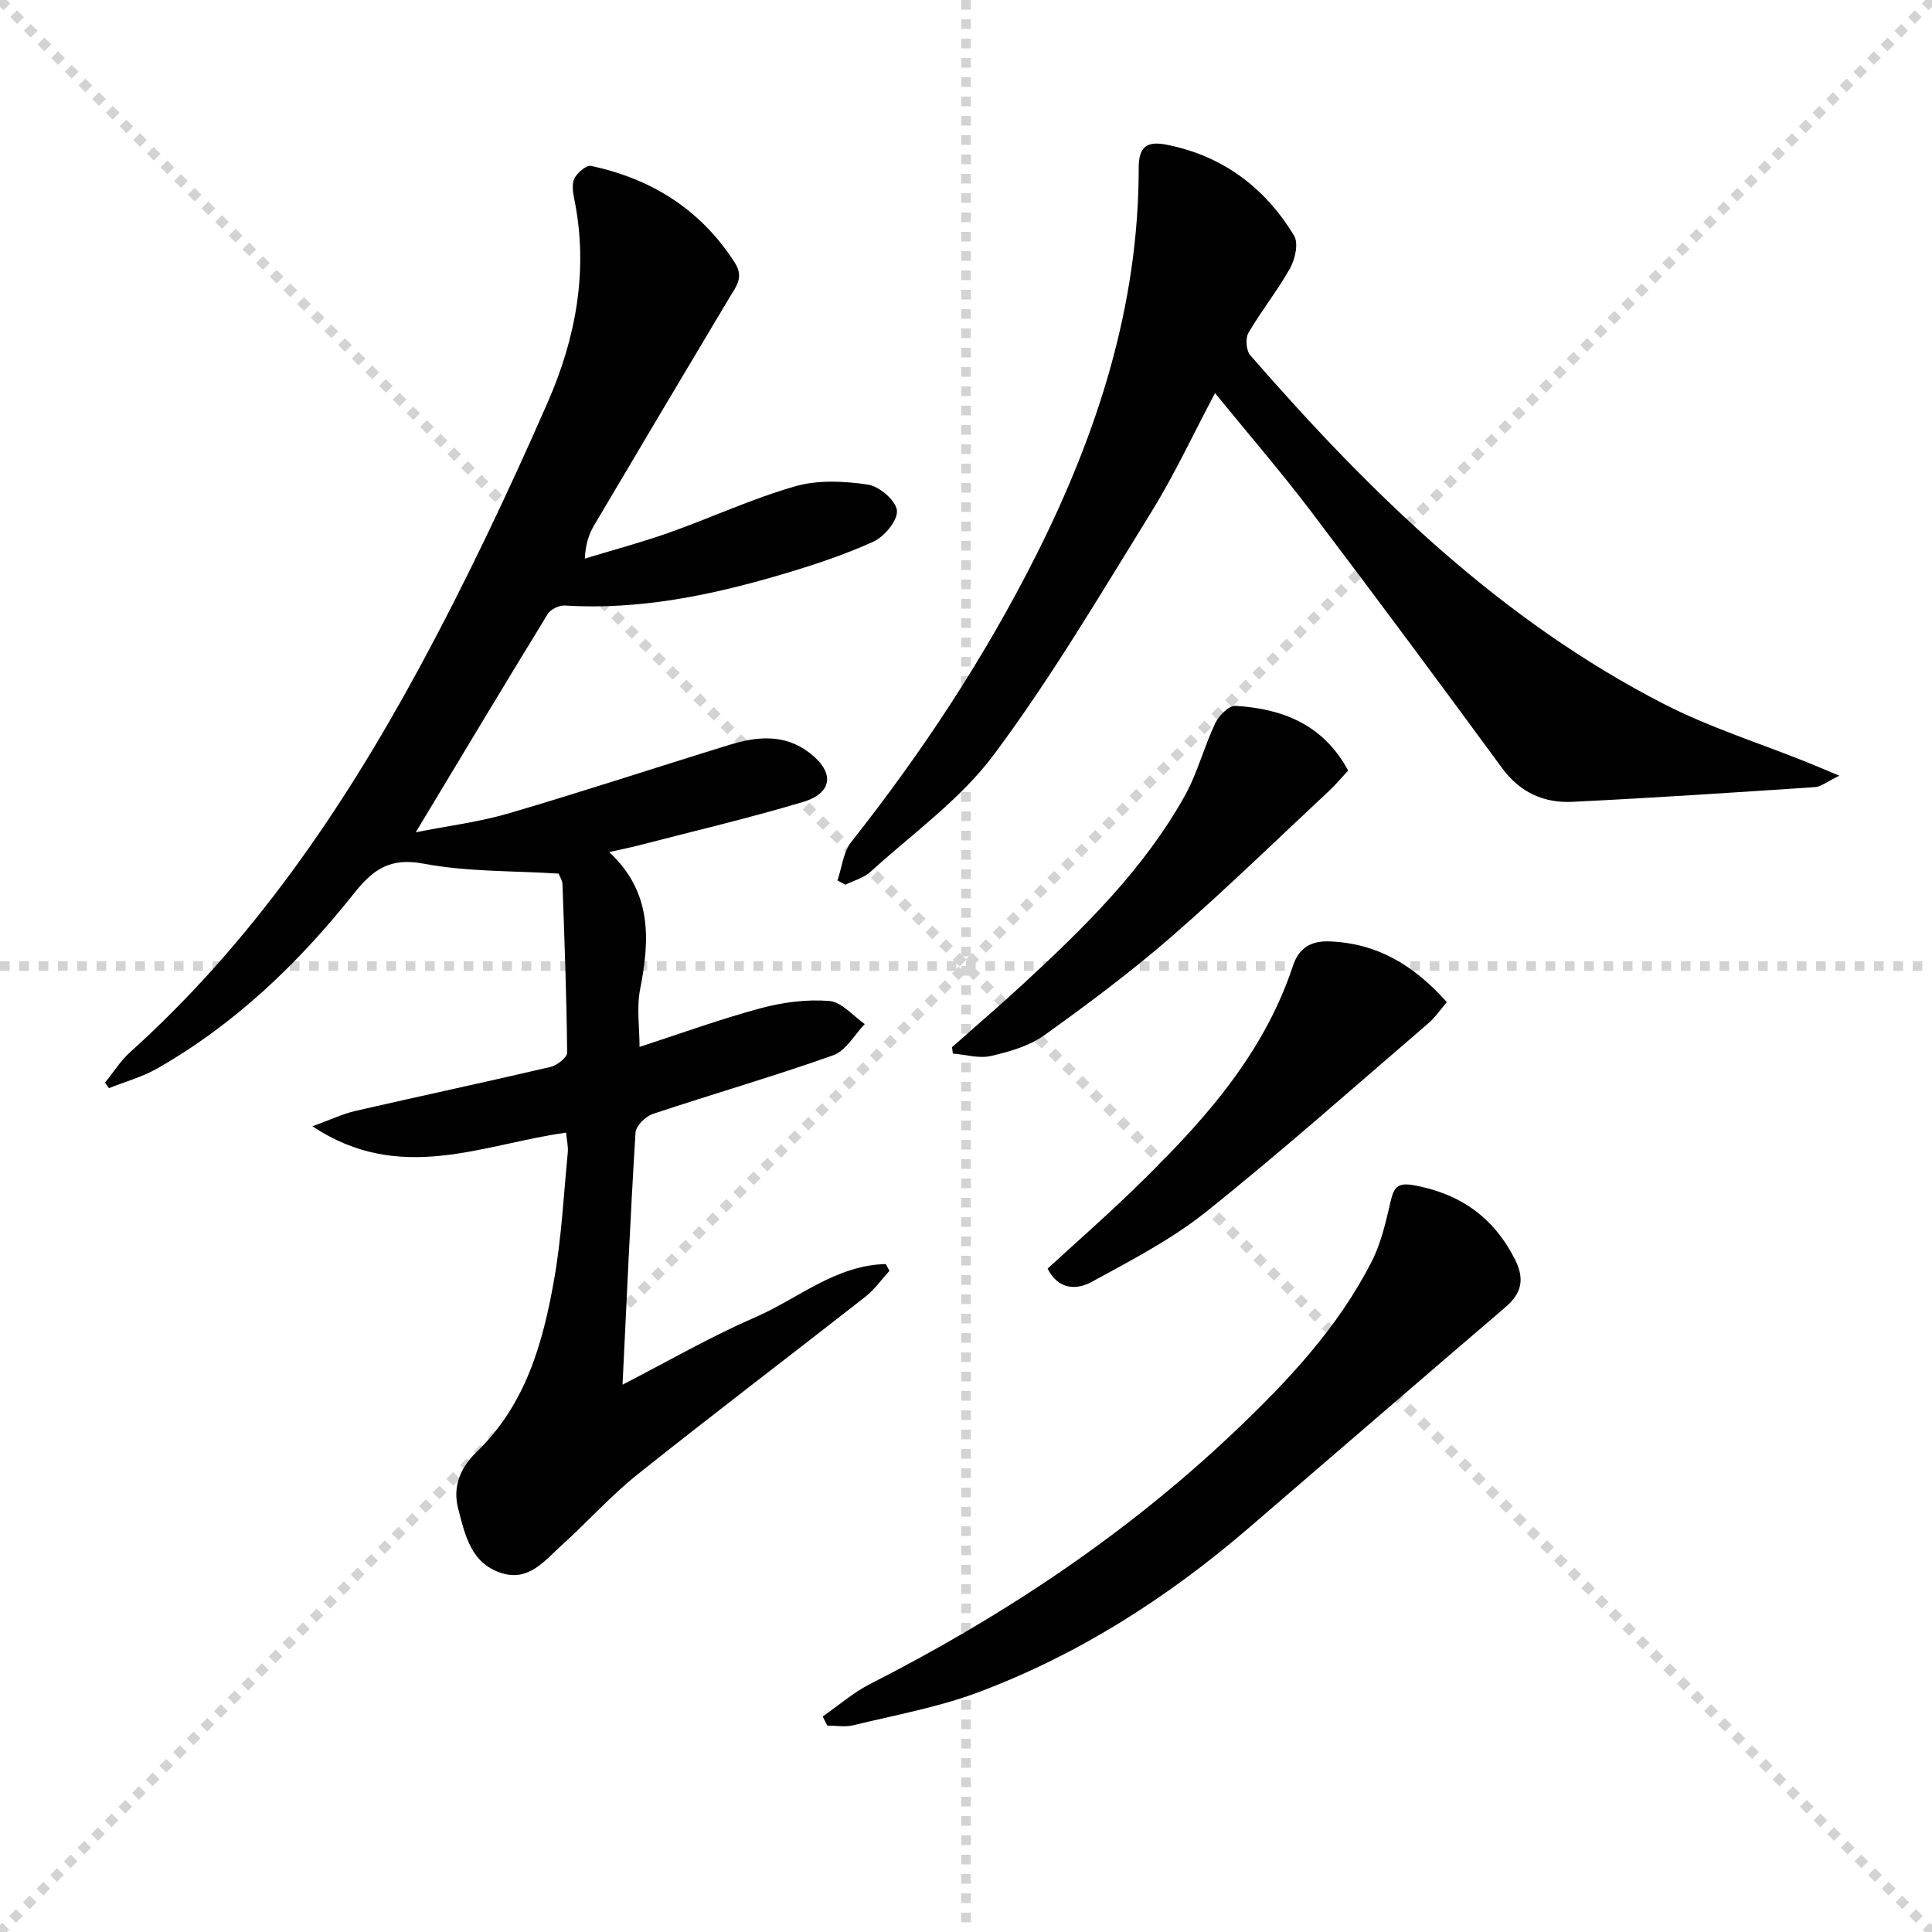
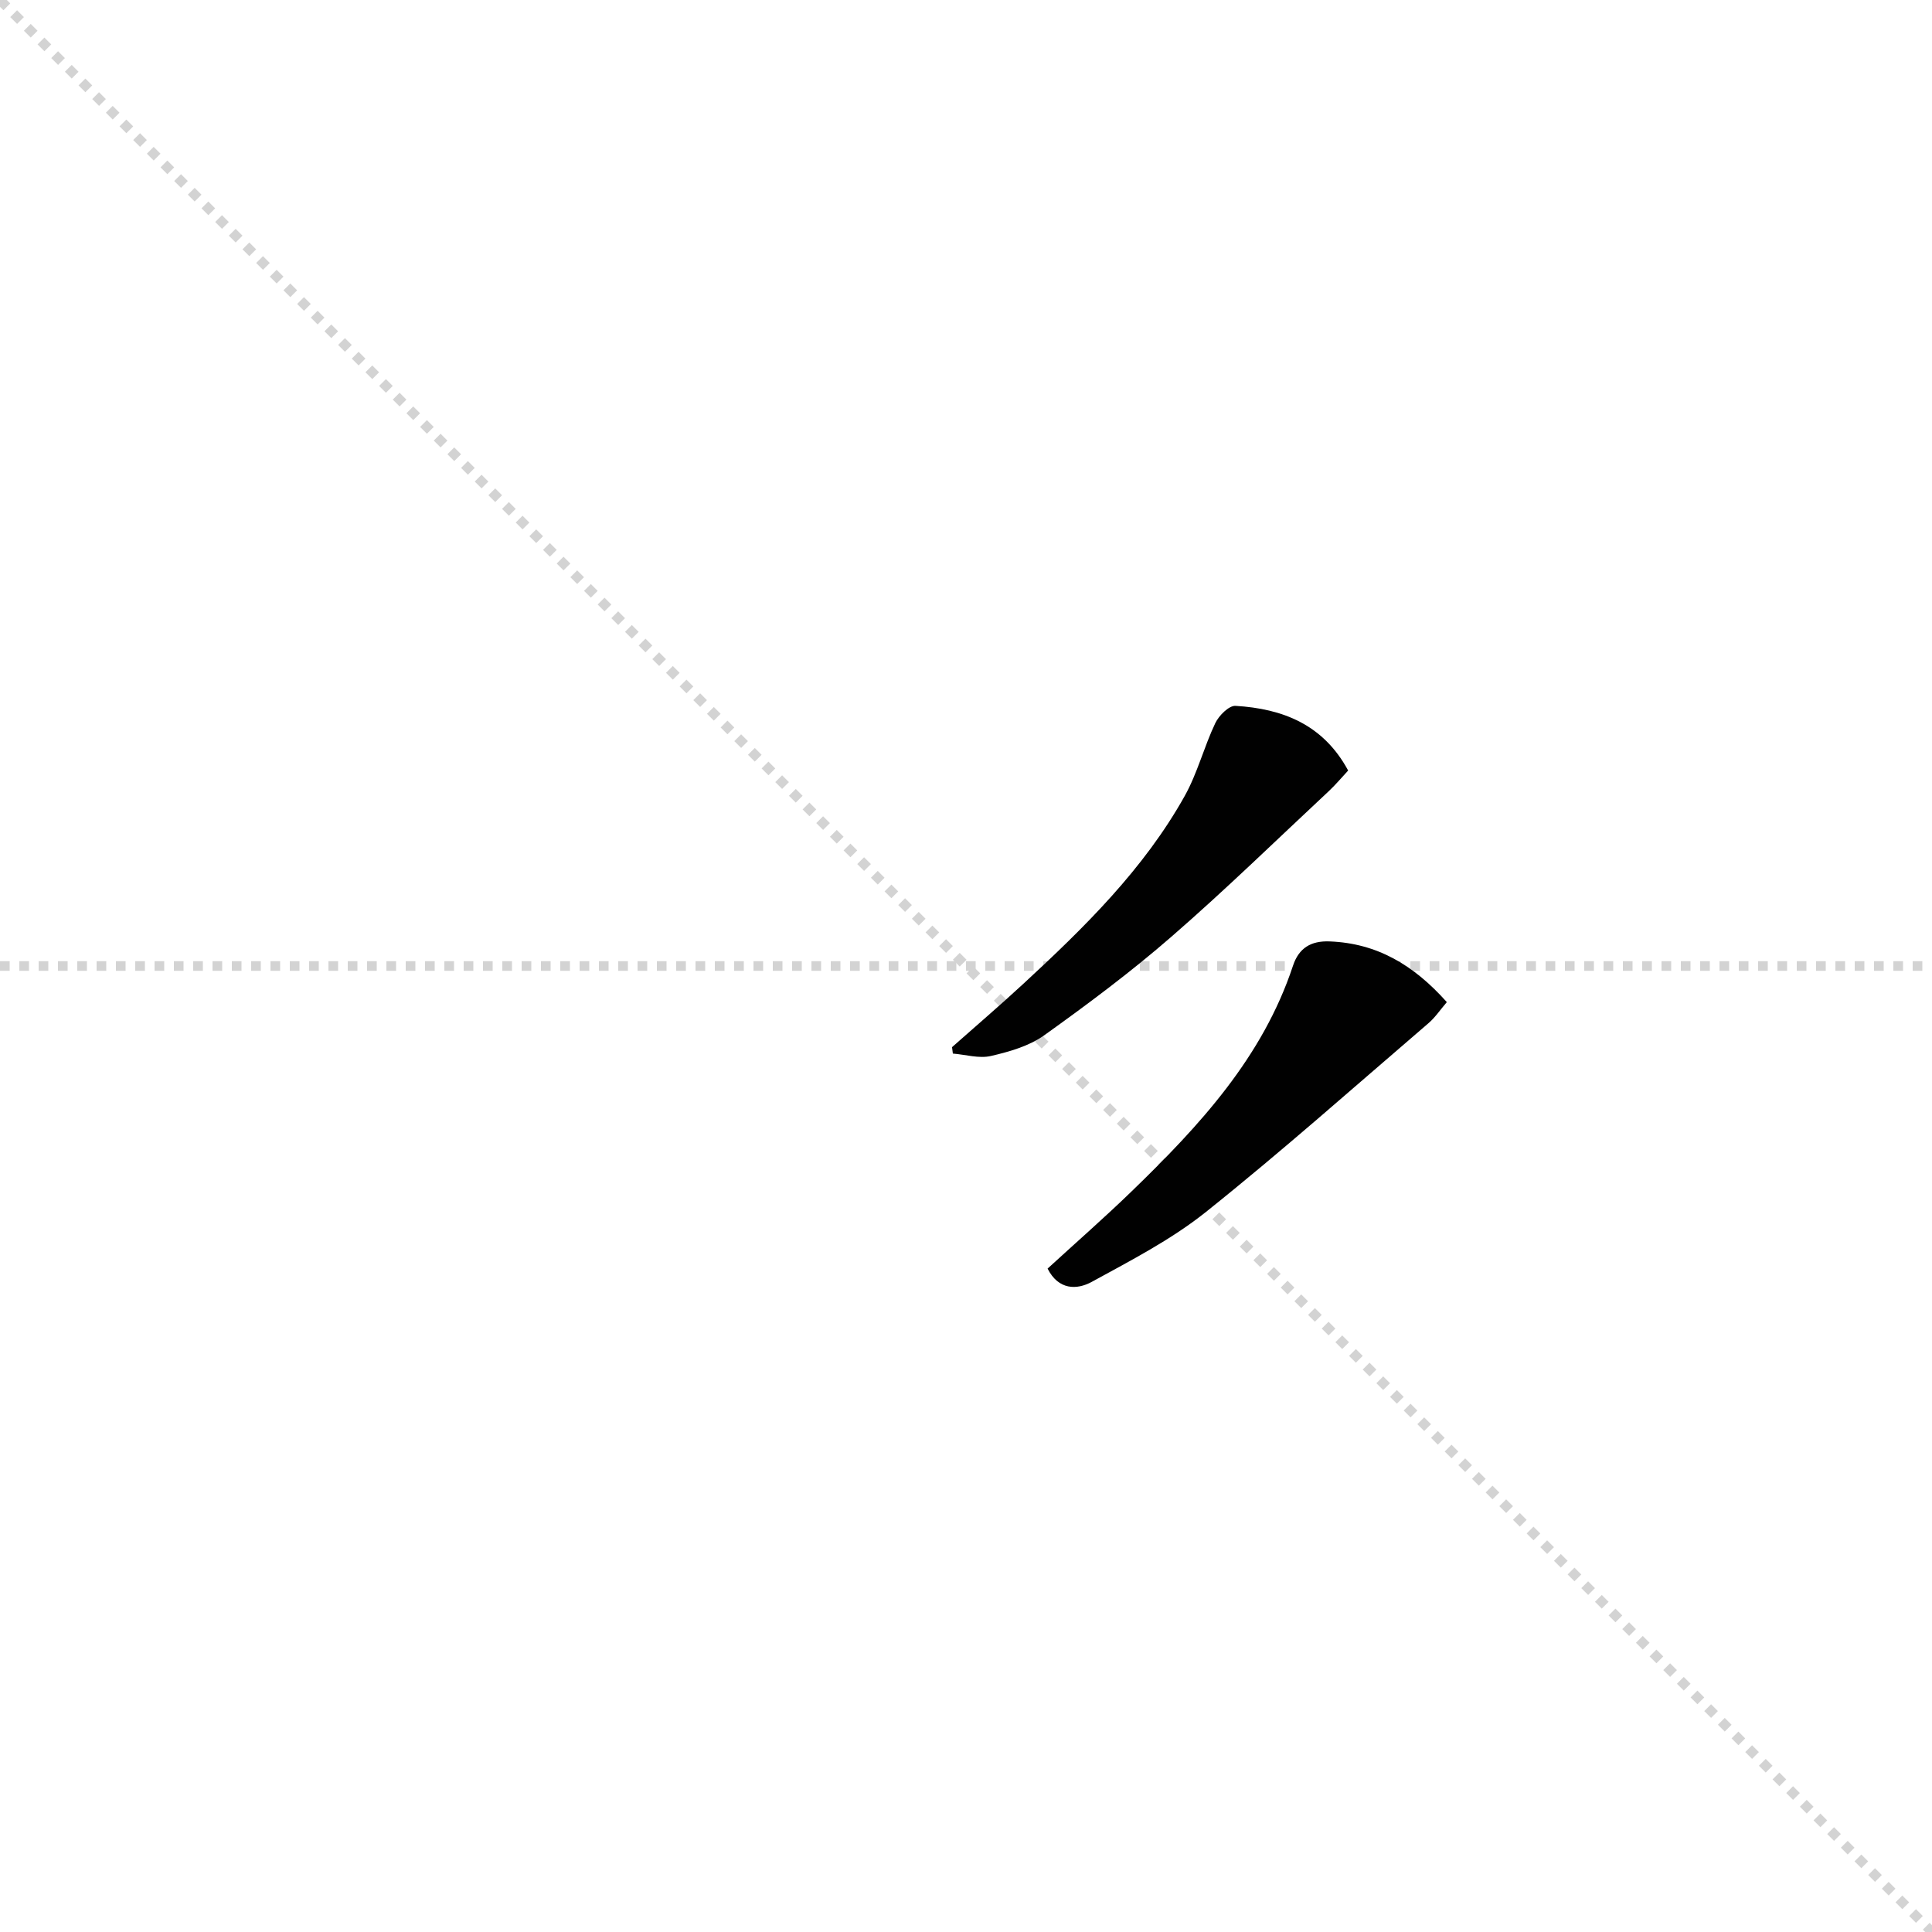
<svg xmlns="http://www.w3.org/2000/svg" enable-background="new 0 0 400 400" viewBox="0 0 400 400">
  <g stroke="lightgray" stroke-dasharray="1,1" stroke-width="1" transform="scale(2, 2)">
    <line x1="0" y1="0" x2="200" y2="200" />
-     <line x1="200" y1="0" x2="0" y2="200" />
-     <line x1="100" y1="0" x2="100" y2="200" />
    <line x1="0" y1="100" x2="200" y2="100" />
  </g>
  <g fill="#010101">
-     <path d="m184.15 263.11c-1.64 1.8-3.06 3.86-4.95 5.34-15.72 12.32-31.64 24.39-47.25 36.85-5.57 4.45-10.37 9.85-15.68 14.65-3.51 3.17-6.81 7.53-12.43 5.74-6.32-2.01-7.53-7.76-8.98-13.34-1.26-4.87.72-8.75 3.81-11.73 10.19-9.83 13.74-22.57 16.06-35.74 1.53-8.64 1.97-17.48 2.82-26.24.12-1.25-.2-2.54-.35-4.14-17.27 2.39-34.34 10.8-52.52-1.32 3.74-1.35 6.29-2.58 8.97-3.19 13.42-3.08 26.9-5.95 40.31-9.09 1.36-.32 3.47-1.95 3.46-2.96-.11-11.64-.55-23.28-.97-34.91-.03-.77-.55-1.53-.8-2.16-9.46-.6-18.9-.35-27.98-2.06-6.95-1.31-10.44 1.21-14.37 6.15-11.47 14.43-24.66 27.1-40.81 36.29-3.08 1.75-6.61 2.71-9.93 4.04-.27-.38-.55-.75-.82-1.13 1.71-2.11 3.18-4.49 5.17-6.29 25.09-22.59 43.87-50.02 59.8-79.41 9.73-17.95 18.5-36.47 26.69-55.17 5.79-13.2 8.47-27.3 5.53-41.91-.29-1.44-.6-3.22-.02-4.41.59-1.2 2.49-2.83 3.46-2.62 12.56 2.68 22.71 9.03 29.77 20.05 1.93 3.02.27 4.91-1.1 7.19-9.37 15.69-18.72 31.4-28.01 47.13-1.07 1.81-1.79 3.82-1.95 6.93 5.8-1.77 11.68-3.33 17.39-5.35 8.77-3.11 17.27-7.07 26.18-9.62 4.7-1.35 10.12-1.08 15.05-.35 2.35.35 5.8 3.31 6 5.36.2 2.04-2.59 5.42-4.87 6.45-6.16 2.8-12.66 4.93-19.17 6.85-14.57 4.29-29.36 7.33-44.72 6.38-1.17-.07-2.95.78-3.54 1.75-9.02 14.72-17.89 29.52-27.32 45.19 6.67-1.32 13.14-2.12 19.31-3.93 15.27-4.48 30.39-9.48 45.61-14.16 5.72-1.76 11.44-2.34 16.63 1.67 5.19 4 4.85 8.28-1.39 10.15-11.27 3.38-22.74 6.06-34.13 9.02-1.75.45-3.52.8-5.99 1.35 8.86 8.22 8.46 18.04 6.41 28.41-.75 3.8-.12 7.87-.12 11.93 8.37-2.72 16.63-5.73 25.09-8.01 4.57-1.23 9.53-1.88 14.21-1.5 2.56.21 4.9 3.1 7.33 4.78-2.15 2.22-3.91 5.54-6.52 6.46-12.34 4.38-24.95 8.01-37.38 12.16-1.5.5-3.47 2.46-3.56 3.85-1.07 17.25-1.83 34.52-2.69 52.19 9.38-4.82 18.12-9.89 27.32-13.88 8.96-3.88 16.8-10.87 27.18-11.09.26.46.51.93.76 1.4z" />
-     <path d="m251.56 81.39c-4.59 8.64-8.44 16.96-13.23 24.69-10.5 16.95-20.66 34.21-32.55 50.15-6.93 9.3-16.88 16.37-25.6 24.31-1.38 1.25-3.42 1.77-5.16 2.63-.54-.3-1.08-.6-1.63-.89.92-2.68 1.19-5.86 2.85-7.96 14.71-18.6 27.7-38.31 38.34-59.48 12.66-25.2 21.2-51.6 21.18-80.17 0-4.5 1.91-5.47 5.78-4.71 11.64 2.3 20.35 8.88 26.39 18.84.94 1.55.22 4.83-.82 6.7-2.58 4.64-5.96 8.82-8.63 13.41-.66 1.14-.48 3.67.37 4.64 24.84 28.51 51.67 54.79 85.75 72.26 9.41 4.82 19.64 8.03 29.49 11.99 1.75.7 3.48 1.44 6.73 2.8-2.63 1.27-3.8 2.28-5.02 2.36-16.74 1.12-33.47 2.23-50.23 3.05-5.91.29-10.86-1.92-14.59-7-13.09-17.84-26.27-35.62-39.64-53.25-6.23-8.2-12.96-16-19.78-24.37z" />
-     <path d="m170.33 355.38c3.26-2.26 6.31-4.94 9.82-6.73 27.42-13.96 52.85-30.83 75.2-52.01 11.1-10.52 21.67-21.7 28.69-35.55 1.91-3.76 2.87-8.07 3.84-12.22.68-2.91 1.32-4.13 4.9-3.47 9.55 1.76 16.41 6.59 20.84 15.27 2.1 4.11 1.47 7.06-1.98 10.01-17.78 15.2-35.47 30.52-53.21 45.76-16.75 14.39-35.18 26.17-55.89 33.93-8.32 3.12-17.22 4.71-25.9 6.83-1.69.41-3.57.06-5.37.06-.31-.63-.62-1.26-.94-1.88z" />
+     <path d="m251.56 81.39z" />
    <path d="m299.55 207.48c-1.43 1.67-2.45 3.21-3.81 4.37-15.28 13.11-30.33 26.5-46.05 39.06-7.18 5.74-15.55 10.05-23.66 14.49-3.06 1.67-6.87 1.73-9.14-2.75 5.83-5.35 11.81-10.57 17.49-16.08 13.94-13.5 27.04-27.64 33.32-46.63 1.21-3.65 3.7-5.19 7.6-5.03 9.8.38 17.4 4.88 24.25 12.57z" />
    <path d="m197.11 216.8c4.94-4.38 9.96-8.67 14.8-13.15 12.62-11.66 24.89-23.69 33.37-38.85 2.64-4.73 3.99-10.16 6.33-15.08.74-1.56 2.83-3.66 4.18-3.58 9.73.58 18.17 3.83 23.33 13.39-1.34 1.43-2.59 2.95-4.02 4.28-10.8 10.08-21.39 20.41-32.54 30.1-8.38 7.29-17.33 13.97-26.37 20.44-3.13 2.23-7.21 3.4-11.03 4.28-2.46.57-5.24-.29-7.88-.5-.06-.44-.12-.89-.17-1.33z" />
  </g>
</svg>